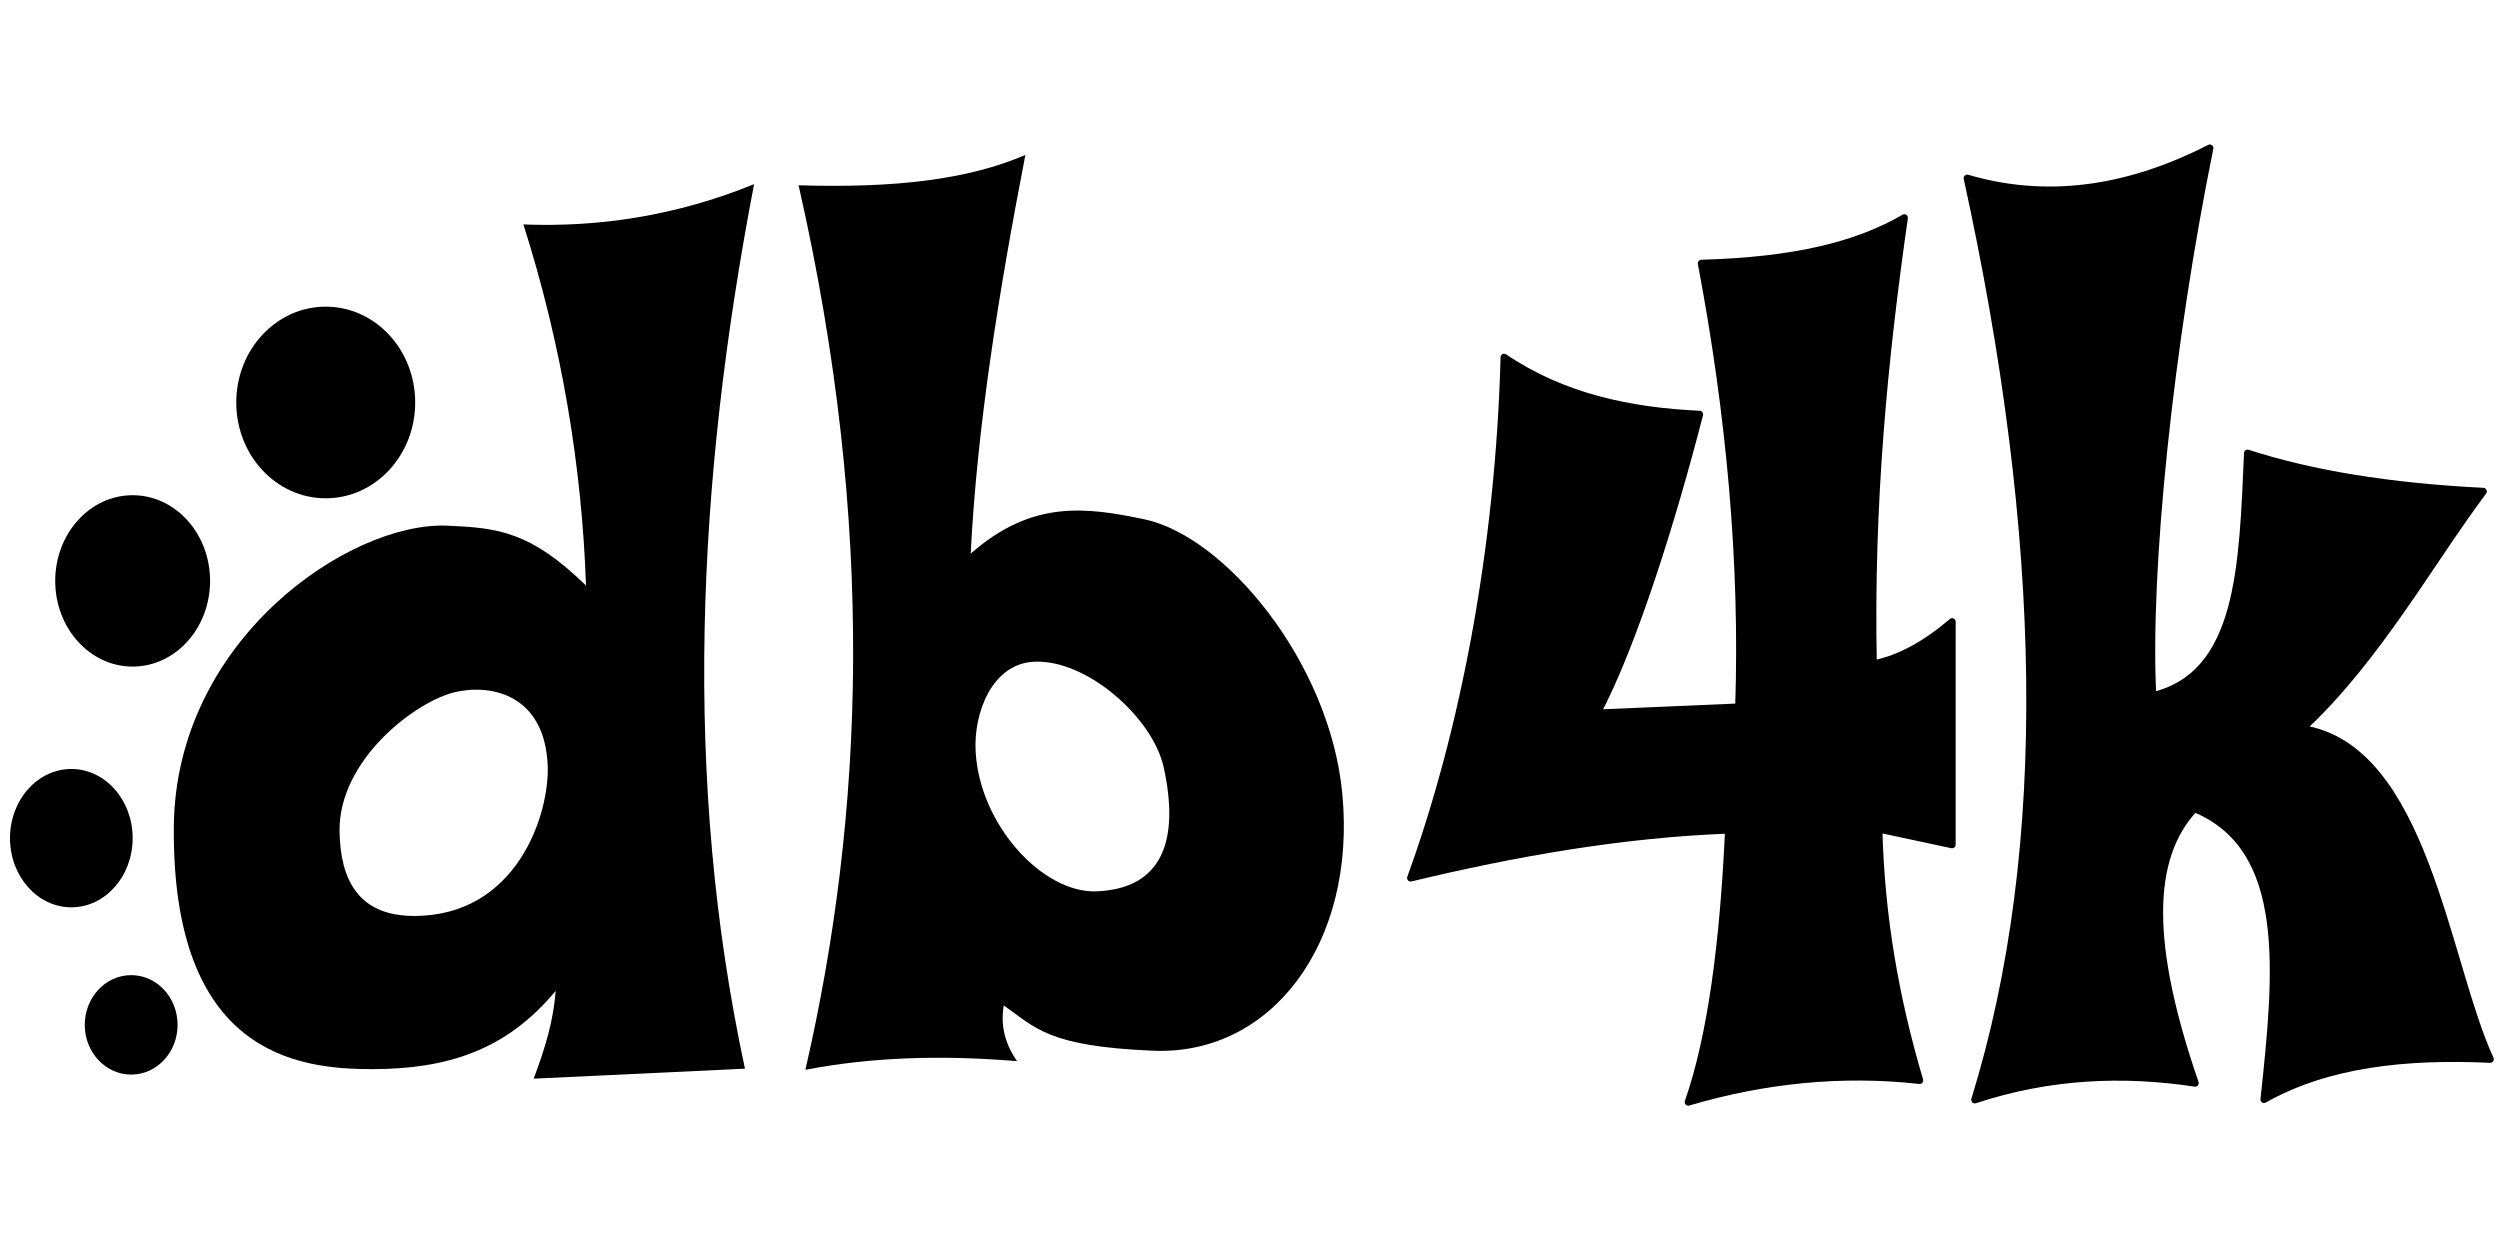
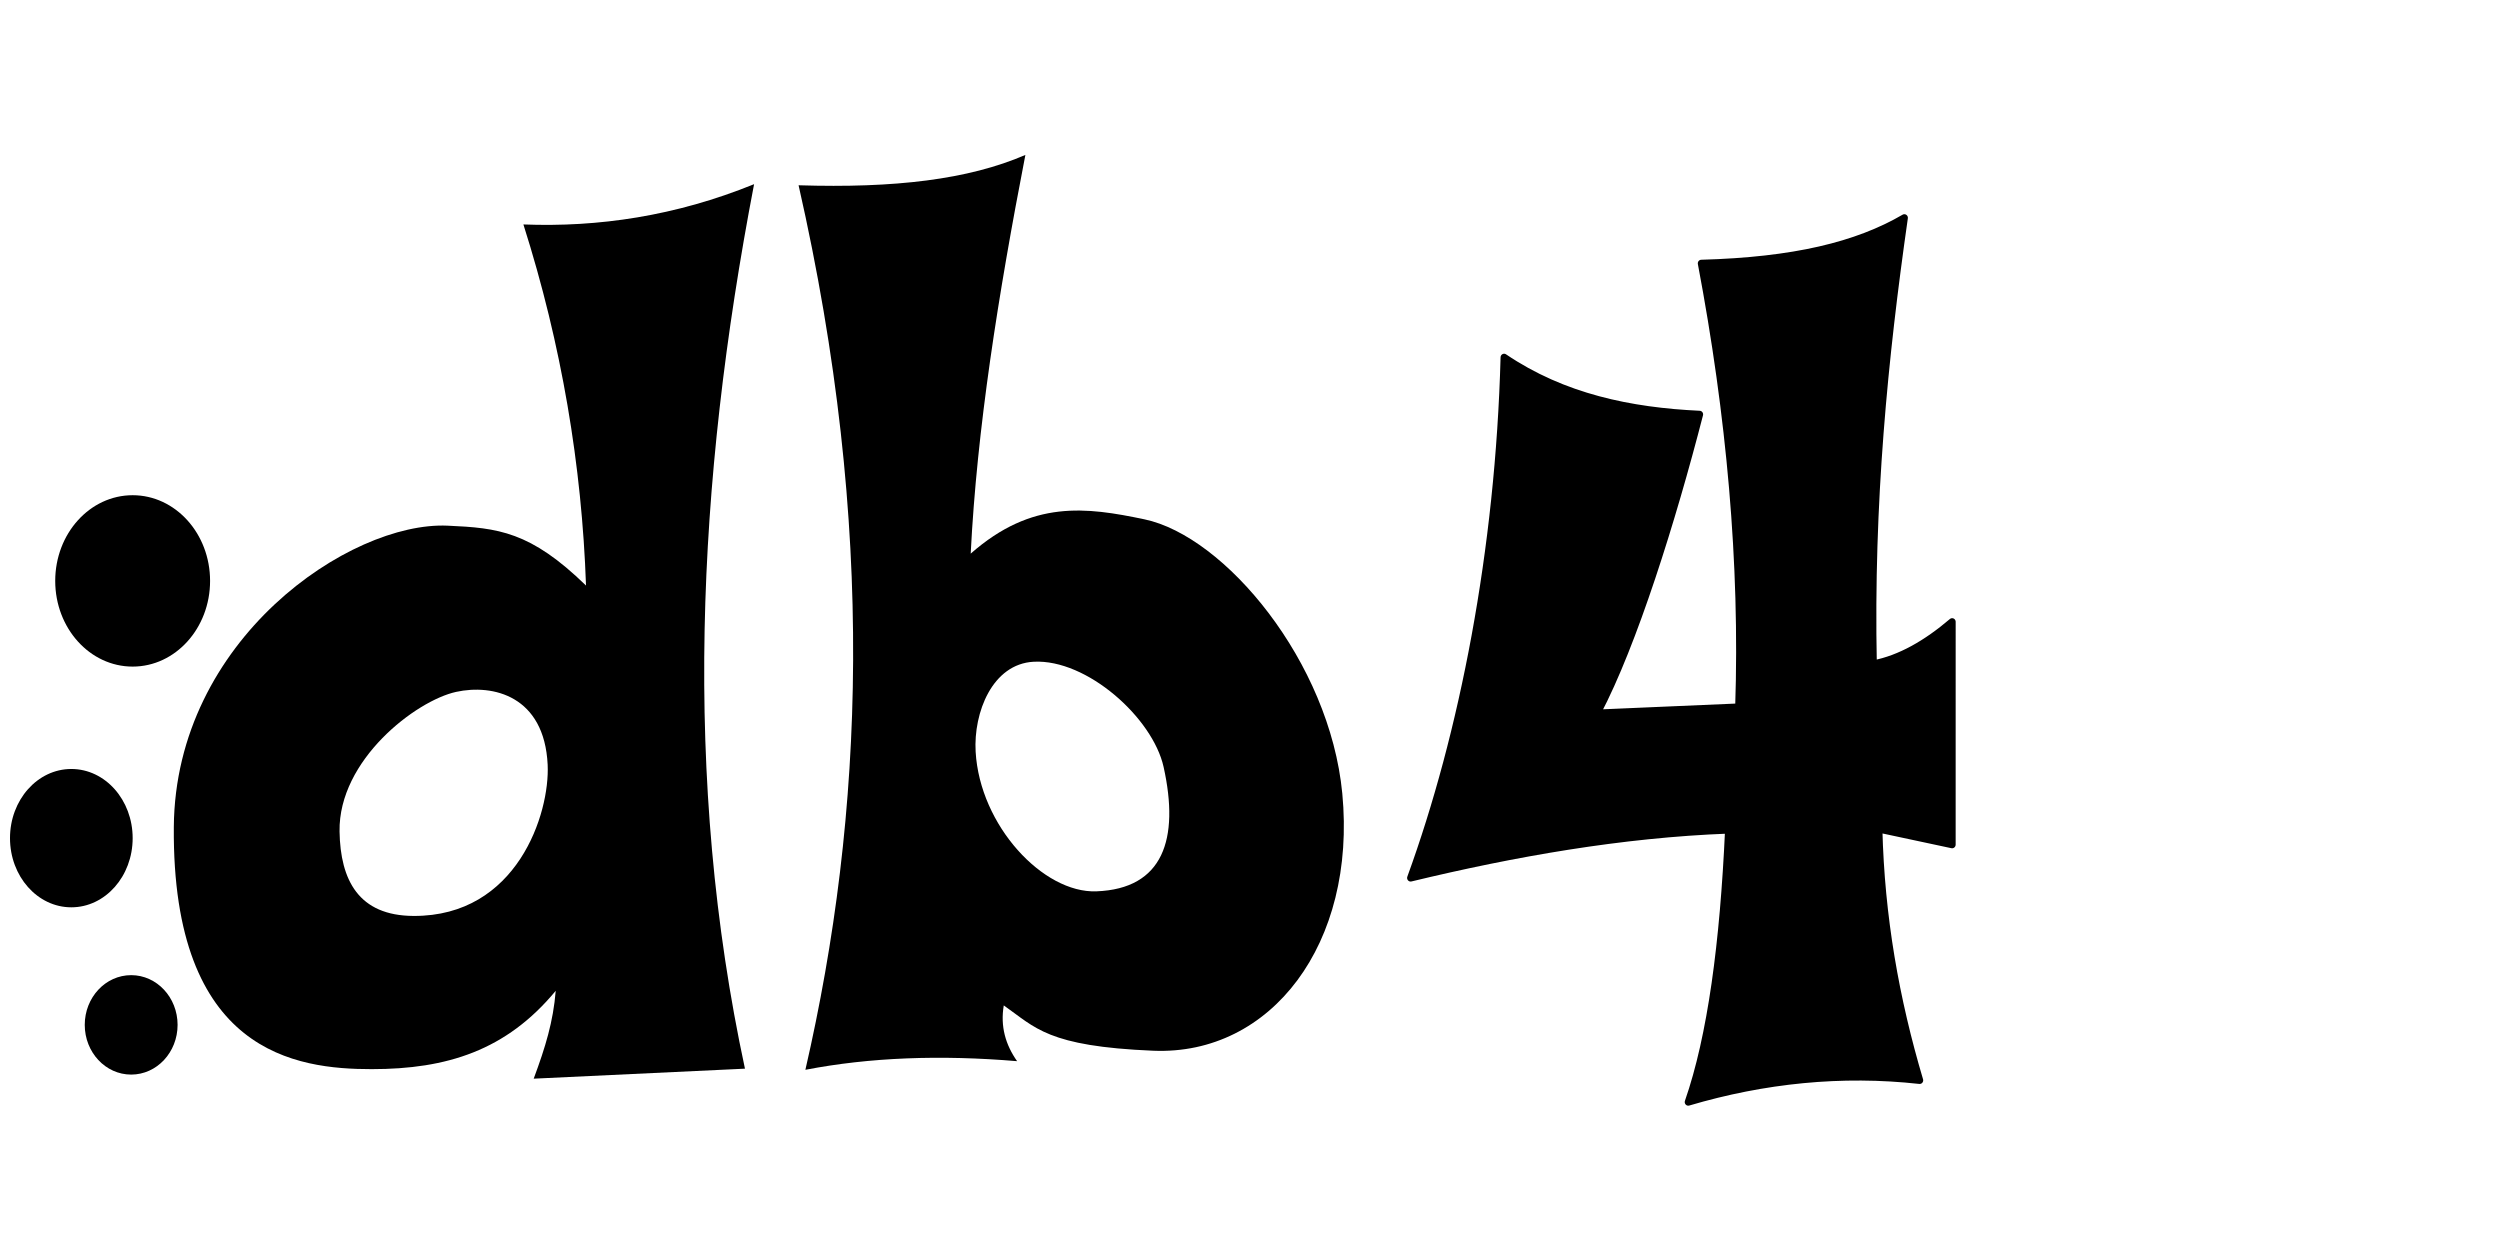
<svg xmlns="http://www.w3.org/2000/svg" width="100%" height="100%" viewBox="0 0 1250 625" version="1.1" xml:space="preserve" style="fill-rule:evenodd;clip-rule:evenodd;stroke-linecap:round;stroke-linejoin:round;stroke-miterlimit:1.5;">
  <g transform="matrix(3.796,0,0,3.902,2.284,-18.094)">
-     <path d="M258.512,27.475C268.821,73.294 269.829,113.093 259.51,145.562C269.42,142.388 279.063,142.031 288.541,143.418C282.293,125.792 282.318,114.621 288.45,108.244C301.019,113.3 299.423,129.077 297.605,145.515C305.989,140.912 316.282,139.863 327.408,140.363C321.523,127.93 318.758,100.358 302.614,98.017C312.408,89.239 319.604,76.54 326.489,67.61C314.08,67.01 303.785,65.349 295.438,62.712C294.781,77.365 294.487,91.071 282.953,93.799C282.11,77.645 285.203,48.85 290.476,23.614C279.174,29.24 268.546,30.345 258.512,27.475Z" style="stroke:black;stroke-width:0.93px;" />
    <g transform="matrix(1.688,0,0,1.177,-8.236,-25.015)">
      <ellipse cx="14.758" cy="136.77" rx="3.622" ry="5.413" />
    </g>
    <g transform="matrix(1.7,0,0,1.313,-4.014,-35.077)">
      <ellipse cx="7.534" cy="112.044" rx="4.752" ry="6.75" />
    </g>
    <g transform="matrix(2.208,0,0,1.435,-12.995,-35.053)">
      <ellipse cx="13.526" cy="79.531" rx="4.619" ry="7.652" />
    </g>
    <g transform="matrix(1.984,0,0,1.569,-39.75,-30.398)">
-       <ellipse cx="41.357" cy="55.2" rx="5.94" ry="7.826" />
-     </g>
+       </g>
    <path d="M72.597,131.598C66.087,139.251 58.257,141.636 48.364,141.636C38.47,141.636 22.056,139.626 22.293,110.603C22.49,86.585 45.487,71.446 58.347,71.996C65.012,72.281 69.258,72.729 76.587,79.669C76.038,64.371 73.392,48.864 68.339,33.398C78.188,33.772 88.387,32.327 98.724,28.238C91.163,66.53 89.311,104.413 97.523,141.576L69.695,142.857C71.239,138.819 72.267,135.556 72.597,131.598ZM59.481,93.294C64.319,92.263 71.101,93.795 71.535,102.627C71.842,108.876 67.512,122.072 53.862,122.005C46.642,121.97 44.226,117.432 44.123,111.176C43.974,102.001 54.197,94.421 59.481,93.294Z" />
    <g transform="matrix(1.414,0,0,1.665,-55.53,-73.45)">
      <path d="M129.269,89.507C134.997,85.34 140.05,85.934 145.439,86.864C152.944,88.159 162.71,97.823 163.884,107.965C165.22,119.517 157.263,128.143 146.269,127.764C136.414,127.424 135.3,125.982 132.35,124.276C132.017,125.898 132.518,127.306 133.592,128.568C126.435,128.07 119.848,128.276 113.869,129.232C119.326,109.633 120.484,87.493 113.236,61.158C122.176,61.39 129.054,60.72 134.363,58.822C131.826,69.629 129.852,79.91 129.269,89.507ZM135.139,97.827C140.089,97.61 146.225,102.145 147.24,105.929C148.731,111.491 147.197,115.304 140.979,115.497C136.026,115.652 130.124,110.447 129.729,104.752C129.521,101.743 131.276,97.995 135.139,97.827Z" />
    </g>
    <path d="M197.515,50.429C196.834,75.138 192.111,98.68 185.204,117.134C198.818,113.938 212.998,111.504 227.083,110.988C226.412,125.428 224.788,137.426 221.771,145.854C231.768,142.978 241.965,141.965 252.253,143.069C249.076,132.66 247.164,122.139 246.875,110.862L256.527,112.87L256.529,84.315C253.144,87.118 249.692,89.053 246.143,89.721C245.705,69.027 247.598,50.483 250.235,32.551C243.973,36.103 235.676,38.058 223.493,38.386C227.269,57.785 229.049,76.781 228.417,95.241L209.771,96.023C214.568,87.186 219.68,71.273 223.263,57.737C214.176,57.325 205.32,55.568 197.515,50.429Z" style="stroke:black;stroke-width:0.93px;" />
  </g>
</svg>